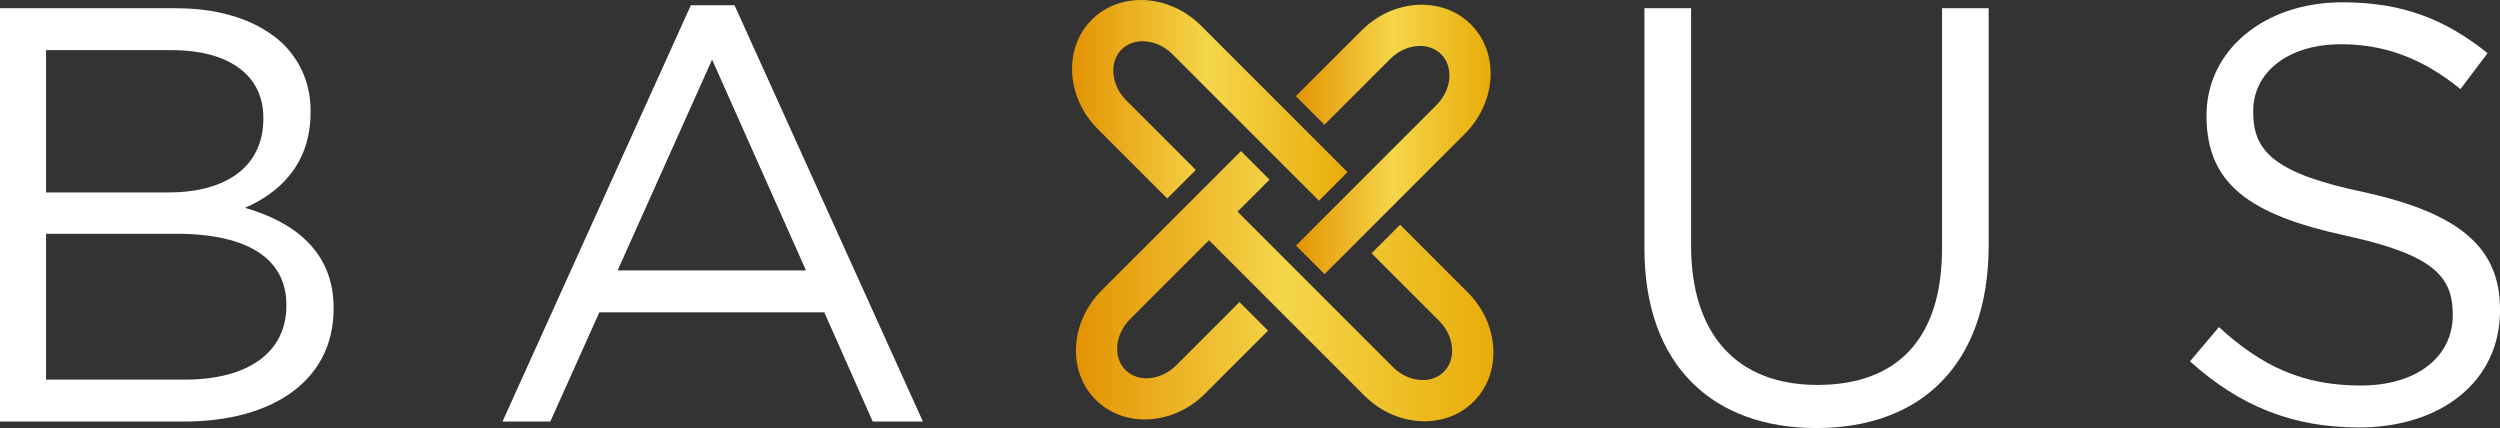
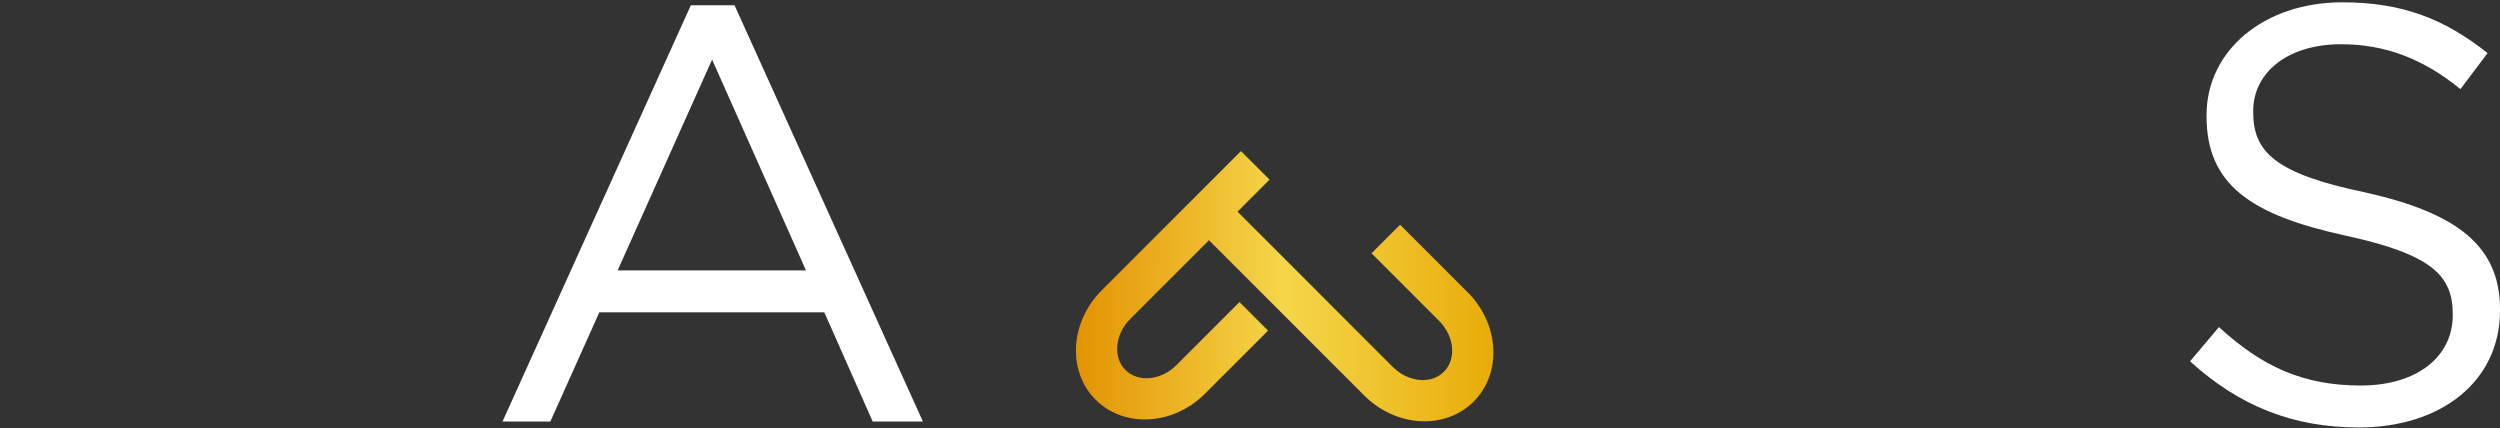
<svg xmlns="http://www.w3.org/2000/svg" xmlns:xlink="http://www.w3.org/1999/xlink" id="Capa_2" viewBox="0 0 1706.03 292.1">
  <rect x="0" y="0" width="1706.03" height="292.1" fill="#333333" stroke="none" />
  <defs>
    <style>.cls-1{fill:url(#Degradado_sin_nombre_6-2);}.cls-2{fill:#fff;}.cls-3{fill:url(#Degradado_sin_nombre_6);}.cls-4{fill:url(#Degradado_sin_nombre_6-3);}</style>
    <linearGradient id="Degradado_sin_nombre_6" x1="732.9" y1="196.18" x2="1017.78" y2="196.18" gradientTransform="translate(1.33 -.89)" gradientUnits="userSpaceOnUse">
      <stop offset="0" stop-color="#e39302" />
      <stop offset=".5" stop-color="#f5d64a" />
      <stop offset="1" stop-color="#e8ac09" />
    </linearGradient>
    <linearGradient id="Degradado_sin_nombre_6-2" x1="730.26" y1="69.37" x2="918.24" y2="69.37" xlink:href="#Degradado_sin_nombre_6" />
    <linearGradient id="Degradado_sin_nombre_6-3" x1="882.99" y1="96.04" x2="1015.9" y2="96.04" xlink:href="#Degradado_sin_nombre_6" />
  </defs>
  <g id="Capa_1-2">
    <g>
-       <path class="cls-2" d="m0,5.61h120.08c32.24,0,57.62,9.27,73.74,24.98,12.09,12.49,18.13,27.8,18.13,45.13v.81c0,36.67-22.56,55.61-44.73,65.28,33.44,9.67,60.44,29.82,60.44,68.1v.81c0,48.35-40.7,76.96-102.35,76.96H0V5.61Zm179.71,74.54c0-27.8-22.16-45.93-62.45-45.93H31.43v97.11h83.41c38.68,0,64.87-16.92,64.87-50.37v-.81Zm15.71,127.73c0-30.62-25.39-48.35-74.95-48.35H31.43v99.53h94.69c43.11,0,69.31-18.53,69.31-50.37v-.81Z" />
      <path class="cls-2" d="m471.44,3.6h29.82l128.54,284.07h-34.25l-33.04-74.54h-153.52l-33.44,74.54h-32.64L471.44,3.6Zm78.57,180.92l-64.07-143.85-64.47,143.85h128.54Z" />
-       <path class="cls-2" d="m1122.18,169.61V5.61h31.83v161.98c0,61.25,31.83,95.09,86.23,95.09s85.02-31.43,85.02-93.08V5.61h31.83v161.58c0,82.6-47.14,124.91-117.66,124.91s-117.25-42.71-117.25-122.49Z" />
      <path class="cls-2" d="m1494.49,246.57l19.74-23.37c29.41,27,57.62,39.89,96.7,39.89s62.86-20.15,62.86-47.95v-.81c0-26.19-14.1-40.7-73.33-53.59-64.87-14.1-94.69-35.05-94.69-81.39v-.81c0-43.92,39.08-76.96,92.68-76.96,41.5,0,70.11,11.69,99.12,34.65l-18.53,24.58c-26.19-21.36-52.38-30.62-81.39-30.62-37.07,0-60.04,19.74-60.04,45.53v.81c0,26.59,14.1,41.9,76.56,54.8,62.86,14.1,91.87,36.67,91.87,79.78v.81c0,48.35-40.29,79.78-96.3,79.78-45.13,0-81.39-14.51-115.24-45.13Z" />
      <g>
        <path class="cls-3" d="m1001.53,199.45l-46.08-46.09-19.49,19.49,46.08,46.08c10.49,10.49,11.96,26.1,3.27,34.79-4.07,4.07-9.83,6.05-16.24,5.57-6.76-.51-13.35-3.65-18.55-8.84l-106.02-106.02,21.85-21.85-19.49-19.49-95.09,95.09c-21.69,21.69-23.53,55.16-4.09,74.59,9.02,9.02,21.05,13.46,33.54,13.46,14.42,0,29.43-5.92,41.05-17.55l43.05-43.05-19.49-19.49-43.05,43.05c-10.49,10.49-26.1,11.97-34.79,3.27-4.07-4.07-6.05-9.84-5.57-16.24.51-6.76,3.65-13.35,8.85-18.55l53.75-53.75,106.02,106.02c21.69,21.69,55.16,23.53,74.59,4.09,9.51-9.51,14.26-22.6,13.37-36.85-.87-13.95-7.07-27.36-17.46-37.75Z" />
-         <path class="cls-1" d="m796.54,135.45l19.49-19.49-47.4-47.4c-5.2-5.2-8.34-11.78-8.84-18.55-.48-6.4,1.5-12.17,5.57-16.24,4.07-4.07,9.82-6.04,16.24-5.57,6.76.51,13.35,3.65,18.55,8.85l99.92,99.92,19.49-19.49-99.93-99.92c-21.69-21.7-55.16-23.53-74.59-4.09-19.44,19.44-17.6,52.9,4.09,74.59l47.4,47.4Z" />
-         <path class="cls-4" d="m948.67,40.27c5.2-5.2,11.78-8.34,18.55-8.84,6.41-.49,12.17,1.5,16.24,5.57,8.69,8.69,7.22,24.29-3.28,34.79l-95.79,95.79,19.49,19.49,95.79-95.79c21.69-21.69,23.53-55.15,4.09-74.59-19.43-19.44-52.9-17.6-74.59,4.09l-44.86,44.86,19.49,19.49,44.86-44.86Z" />
      </g>
    </g>
  </g>
</svg>